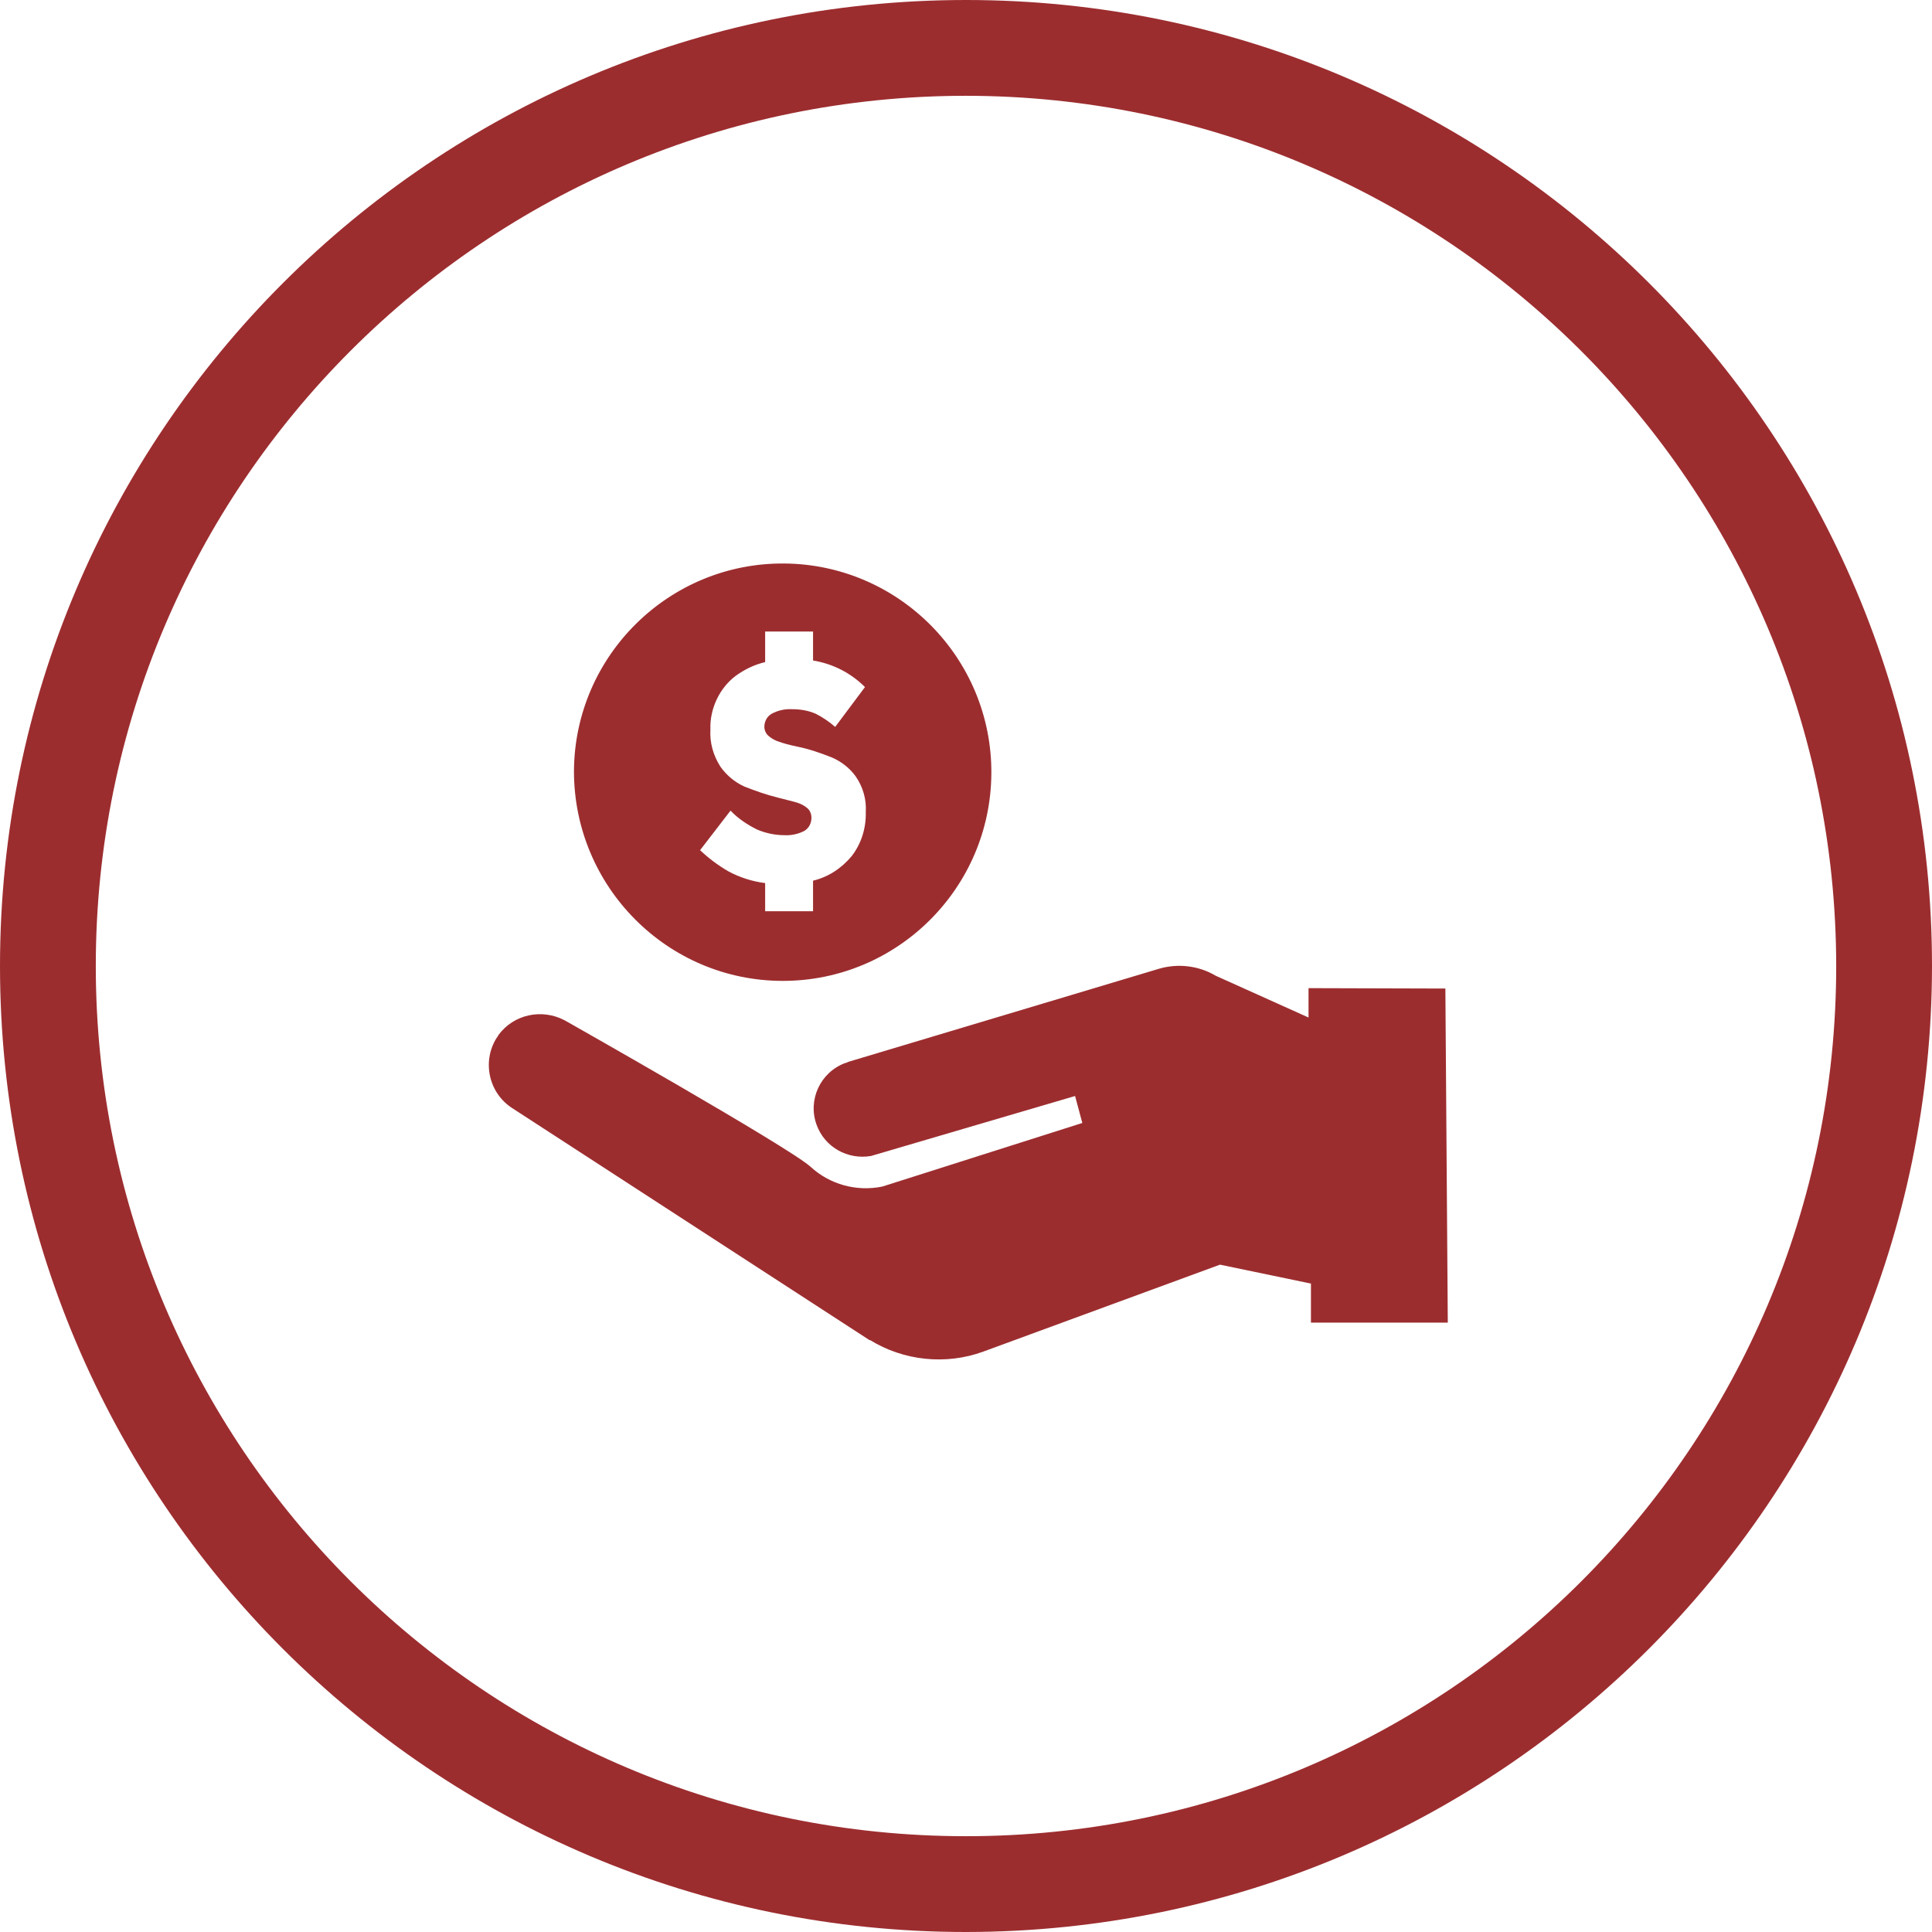
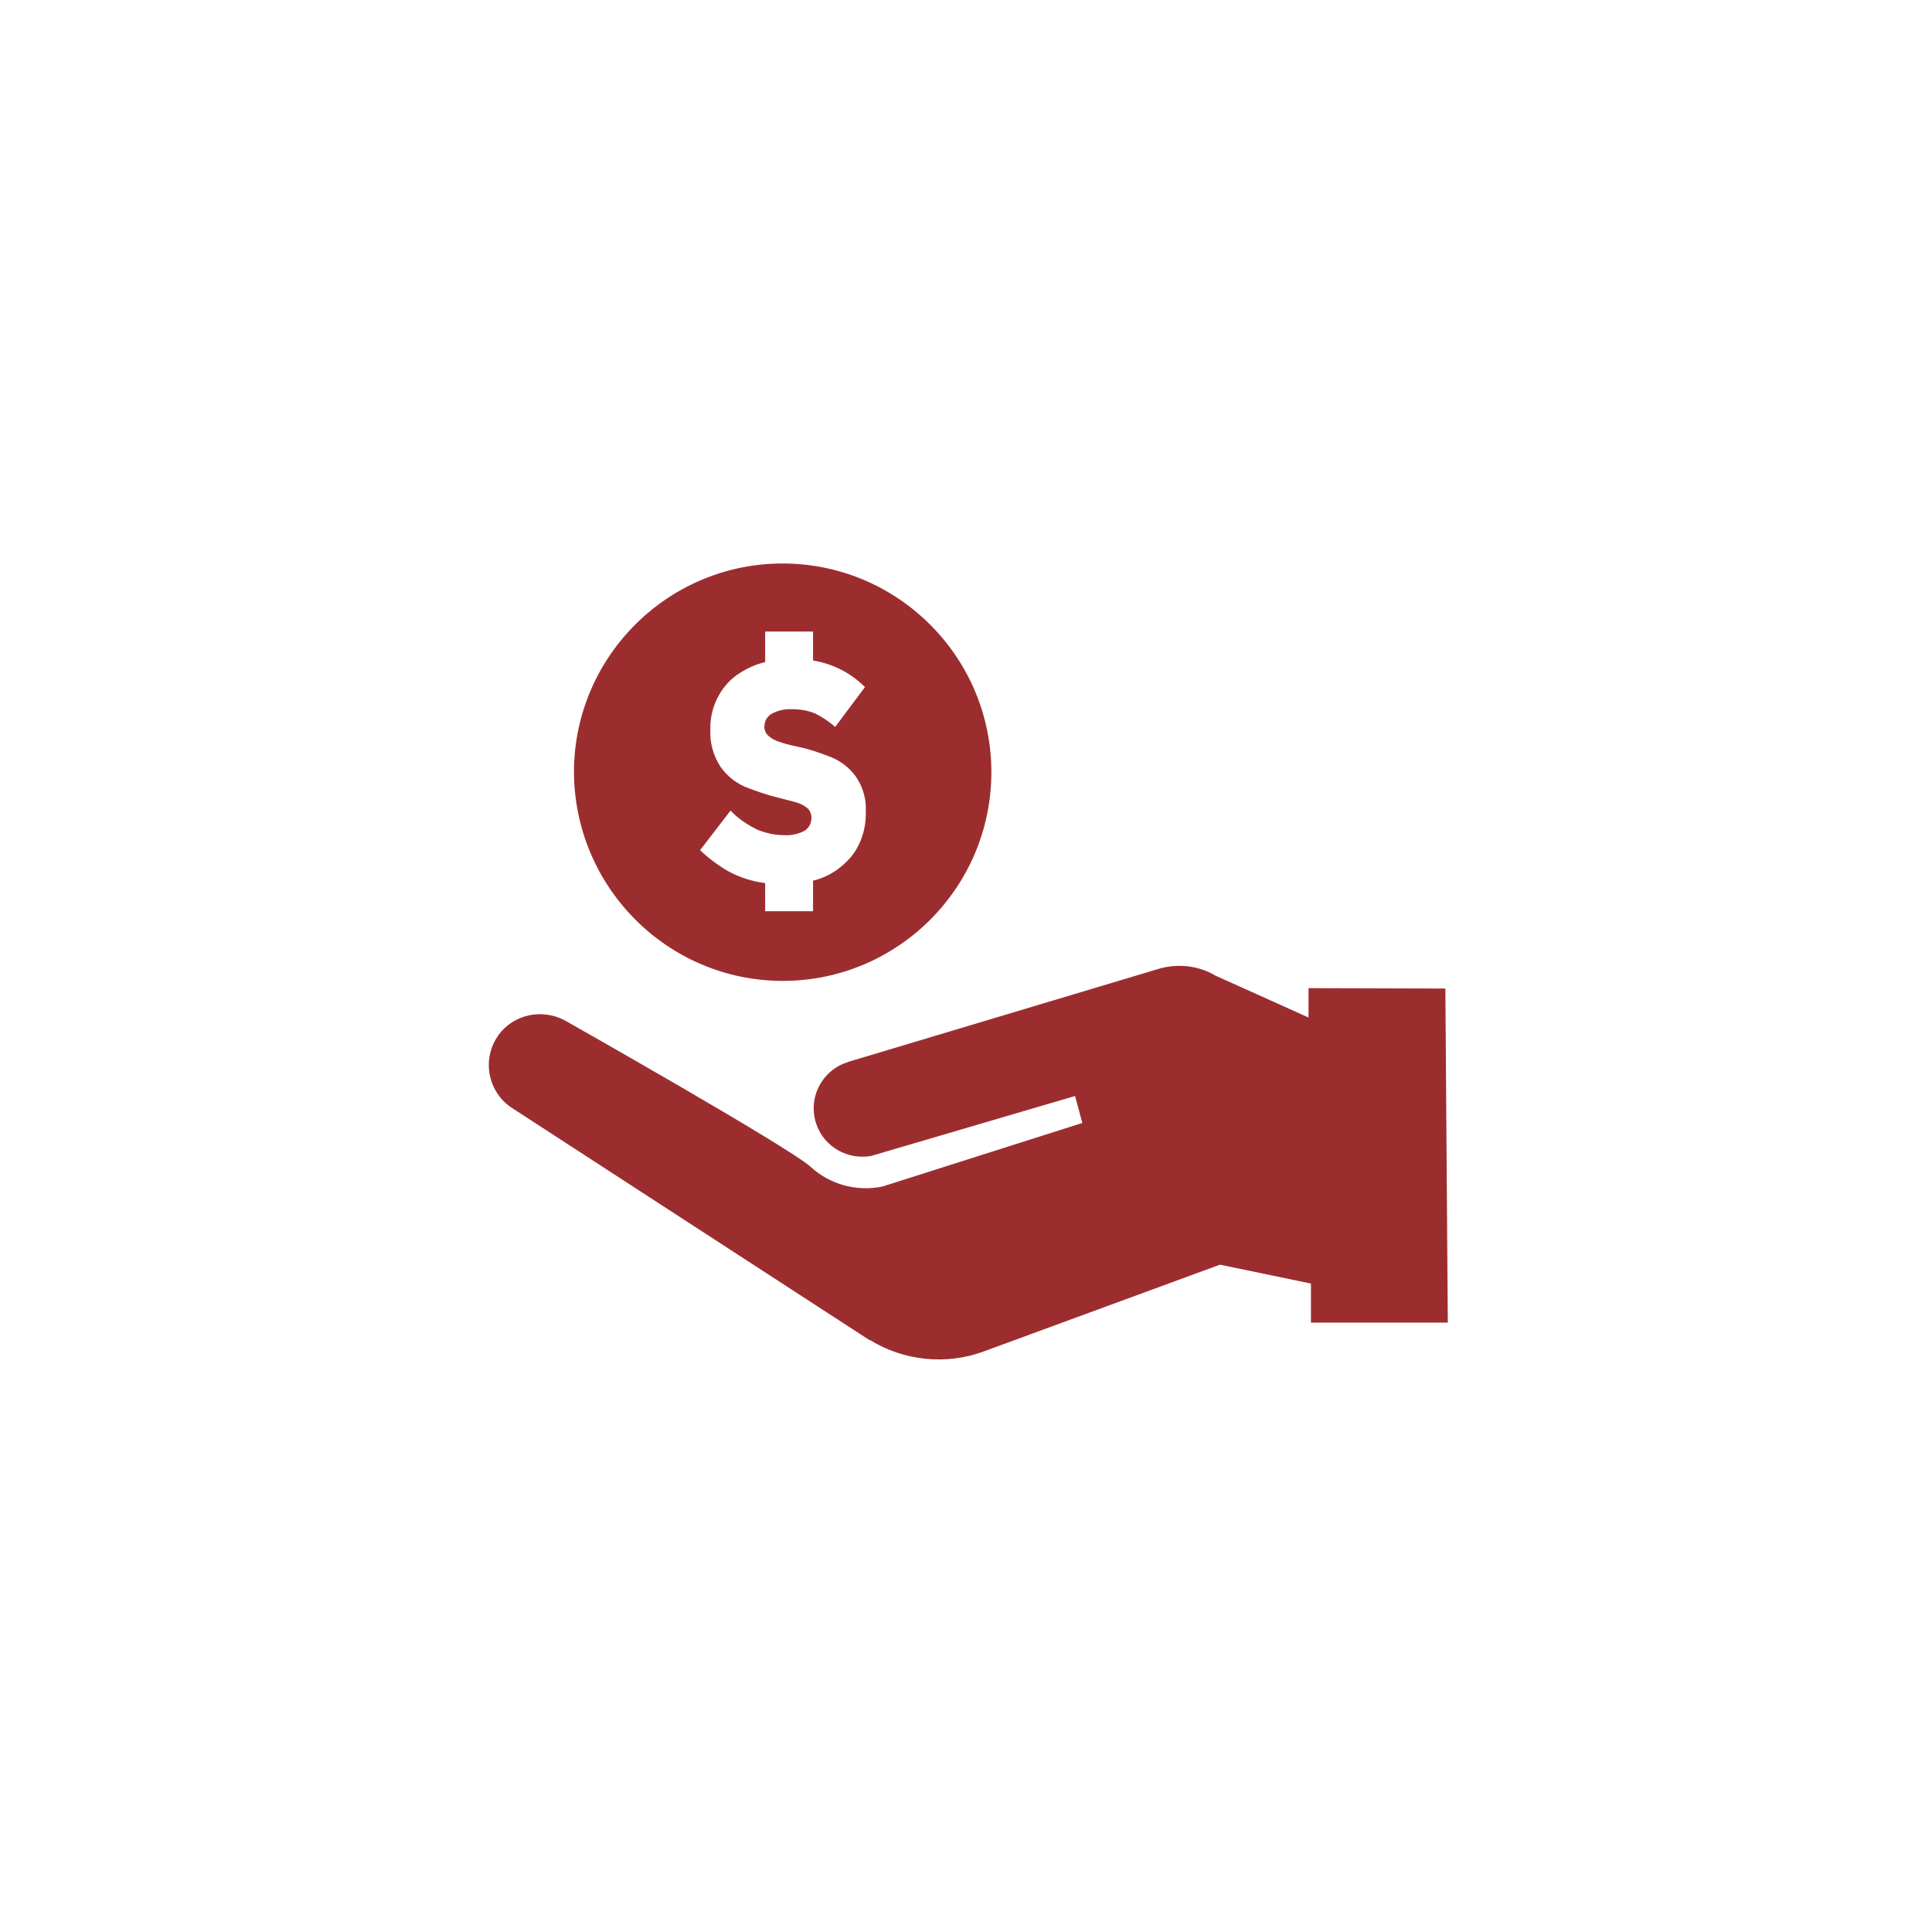
<svg xmlns="http://www.w3.org/2000/svg" viewBox="0 0 48 48">
  <defs>
    <style>.cls-f{fill:#9C2D2F;}</style>
  </defs>
-   <path id="Container" class="cls-f" d="M24,48C10.75,48,0,37.25,0,24S10.75,0,24,0s24,10.75,24,24c-.01,13.25-10.75,23.99-24,24Zm0-45.62C12.06,2.38,2.38,12.06,2.38,24s9.68,21.62,21.62,21.62,21.62-9.68,21.62-21.62c-.01-11.94-9.69-21.61-21.62-21.62Z" />
  <path id="Icon" class="cls-f" d="M21.61,33.3l-8.87-5.76c-.59-.37-.77-1.15-.41-1.74,.02-.03,.04-.05,.05-.08,.38-.52,1.08-.67,1.65-.37,0,0,5.59,3.16,6.11,3.64,.48,.44,1.14,.62,1.78,.49l4.97-1.58-.18-.67-5.07,1.49c-.58,.1-1.15-.22-1.35-.77-.23-.62,.09-1.31,.71-1.54,.03,0,.05-.02,.08-.03l7.71-2.31c.47-.14,.99-.08,1.41,.17l2.31,1.04v-.73s3.4,.01,3.4,.01l.06,8.3h-3.4s0-.97,0-.97l-2.26-.47-5.88,2.16c-.93,.34-1.98,.23-2.82-.29h0Zm-7.35-14.15c.02-2.86,2.36-5.17,5.22-5.15,2.86,.02,5.17,2.36,5.15,5.22-.02,2.85-2.34,5.15-5.18,5.15-2.87,0-5.19-2.34-5.19-5.21,0,0,0,0,0-.01h0Zm3.12,1.96c.22,.21,.46,.39,.72,.54,.28,.15,.59,.25,.91,.29v.7h1.19v-.76c.38-.09,.71-.31,.96-.61,.24-.31,.36-.7,.35-1.09,.02-.32-.07-.63-.25-.89-.15-.21-.36-.37-.59-.47-.28-.11-.56-.21-.86-.27-.19-.04-.34-.08-.45-.12-.1-.03-.19-.08-.27-.15-.06-.05-.1-.14-.1-.22,0-.13,.06-.25,.17-.32,.16-.09,.34-.13,.52-.12,.2,0,.39,.03,.58,.11,.18,.09,.34,.2,.49,.33l.74-.99c-.35-.35-.8-.58-1.29-.66v-.72h-1.19v.76c-.26,.06-.51,.18-.73,.34-.2,.15-.36,.35-.47,.58-.11,.23-.17,.49-.16,.75-.02,.33,.07,.65,.25,.93,.15,.21,.35,.38,.59,.49,.28,.11,.56,.21,.85,.28,.2,.05,.35,.09,.46,.12,.1,.03,.19,.08,.26,.14,.07,.06,.1,.15,.1,.24,0,.13-.06,.25-.17,.32-.15,.08-.33,.12-.5,.11-.23,0-.47-.05-.68-.14-.24-.12-.47-.27-.66-.47l-.77,1Z" />
</svg>